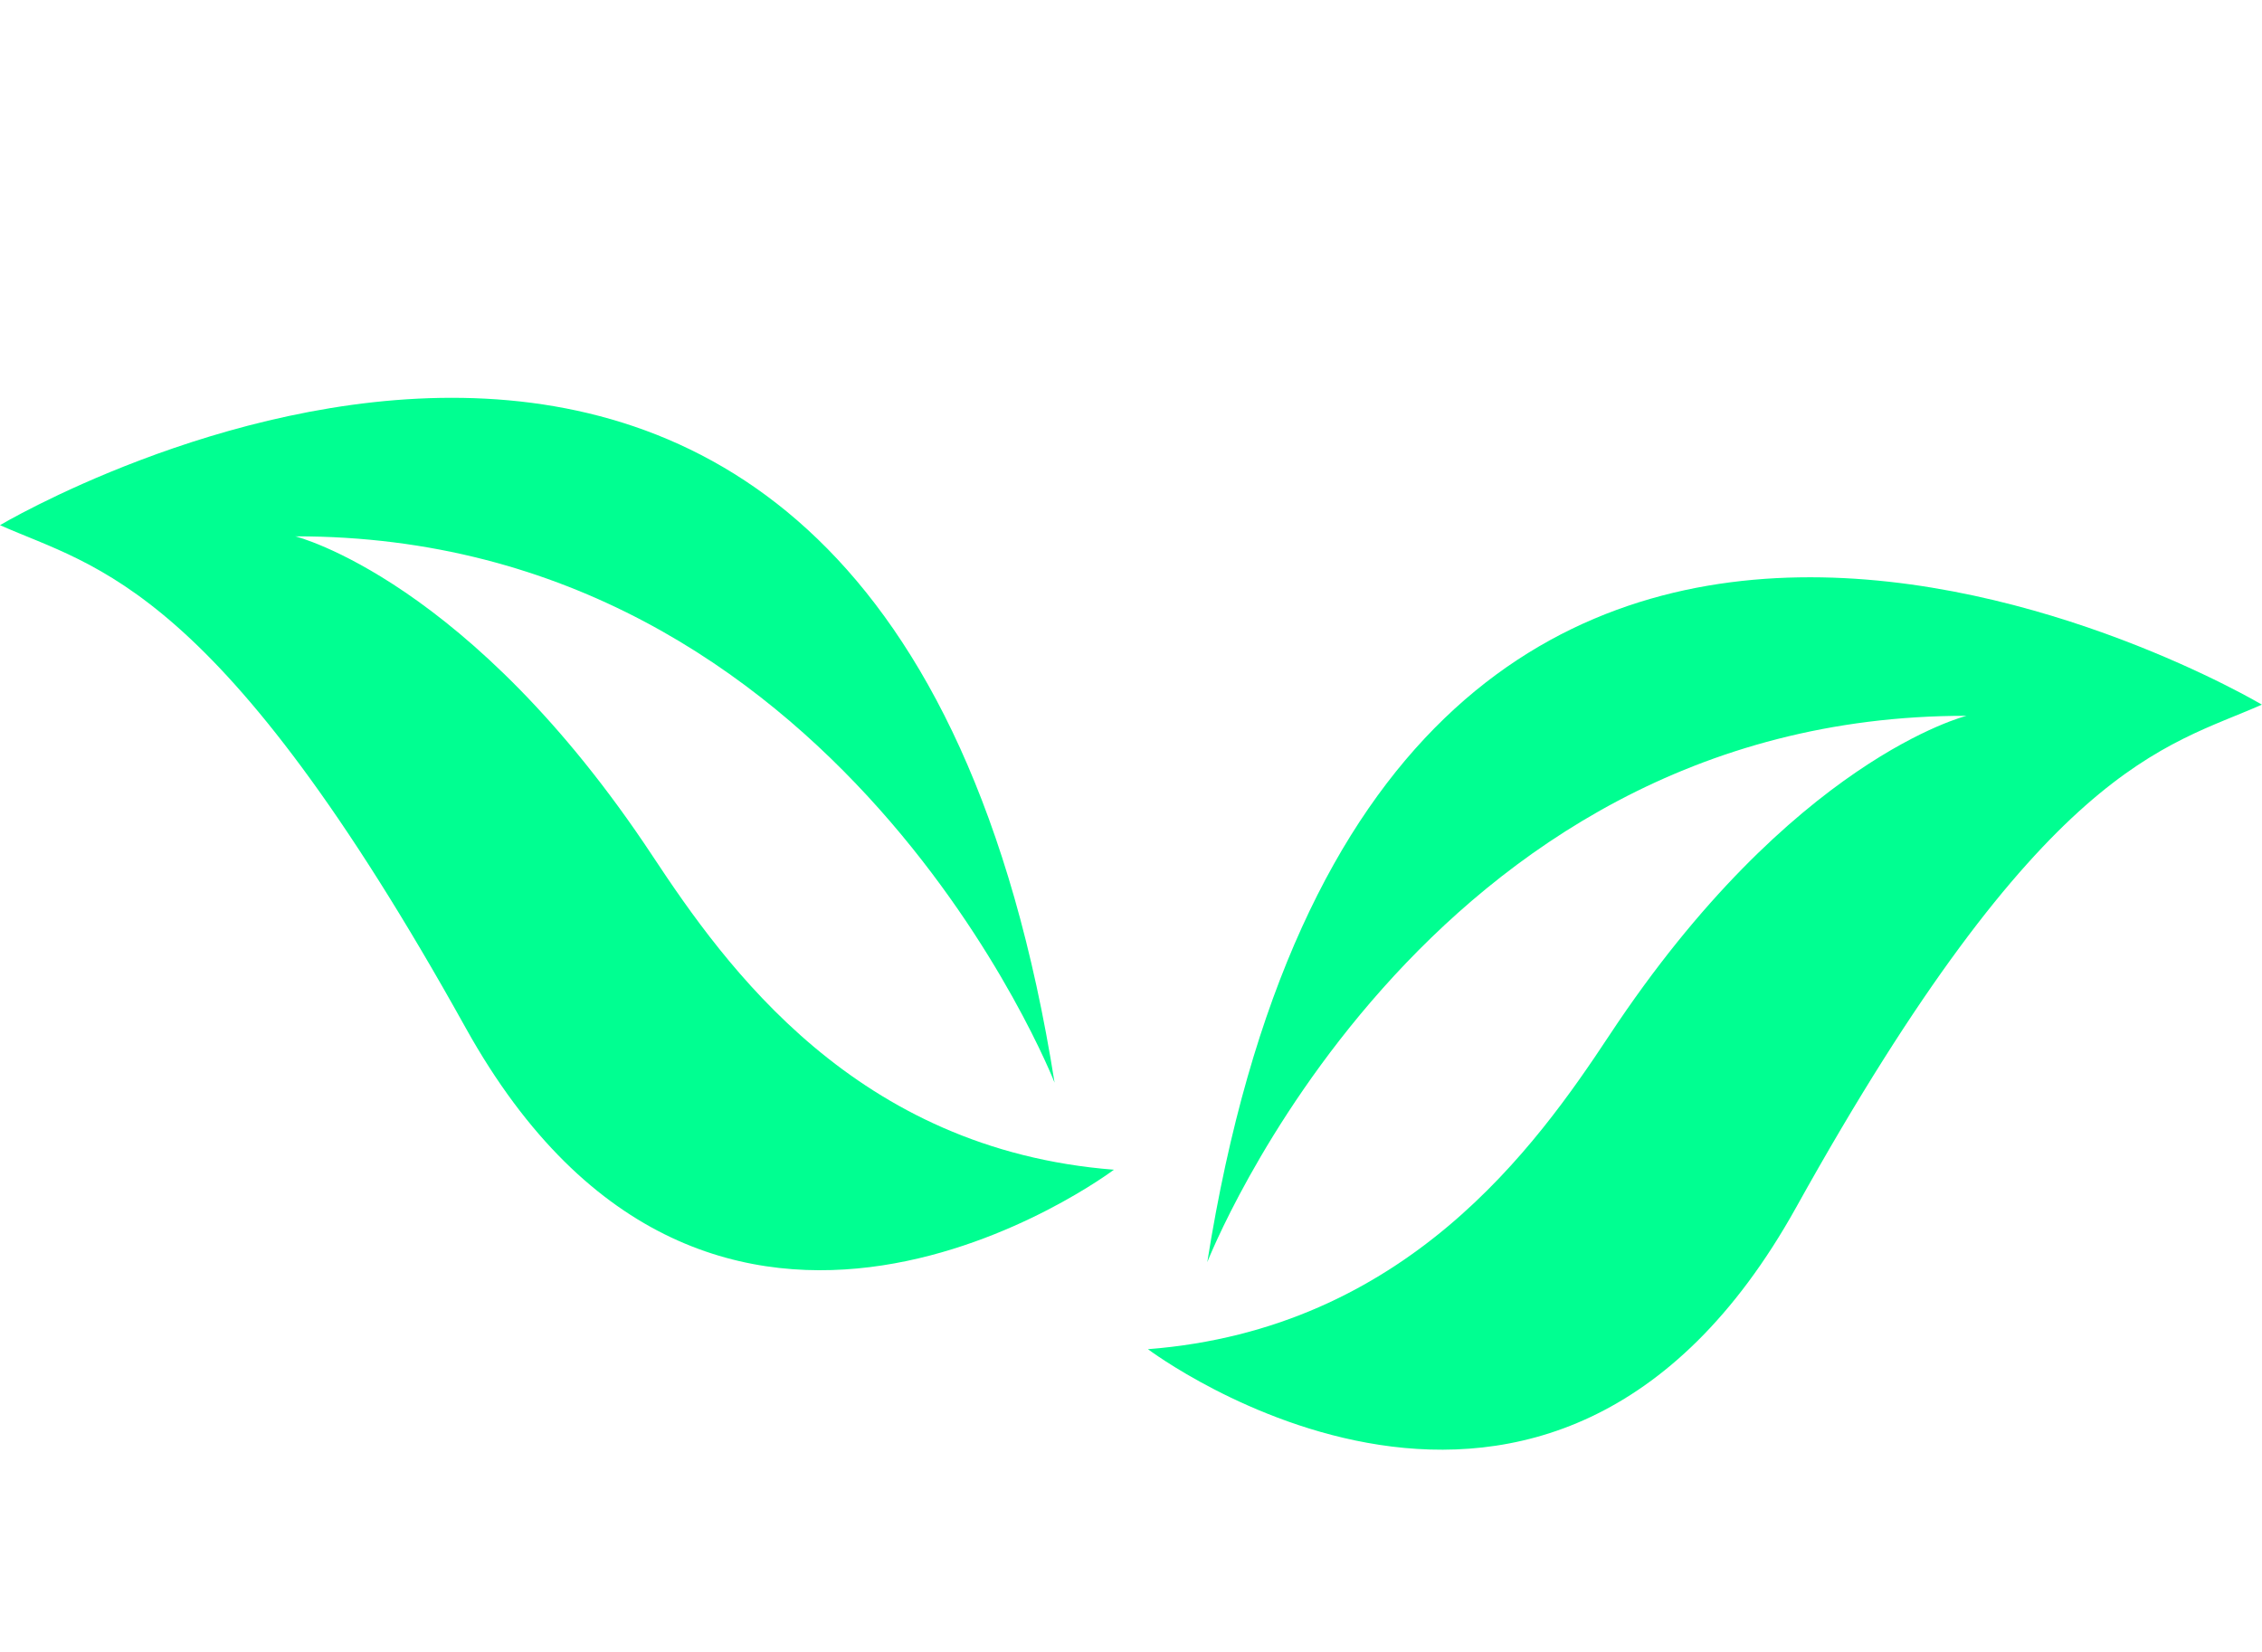
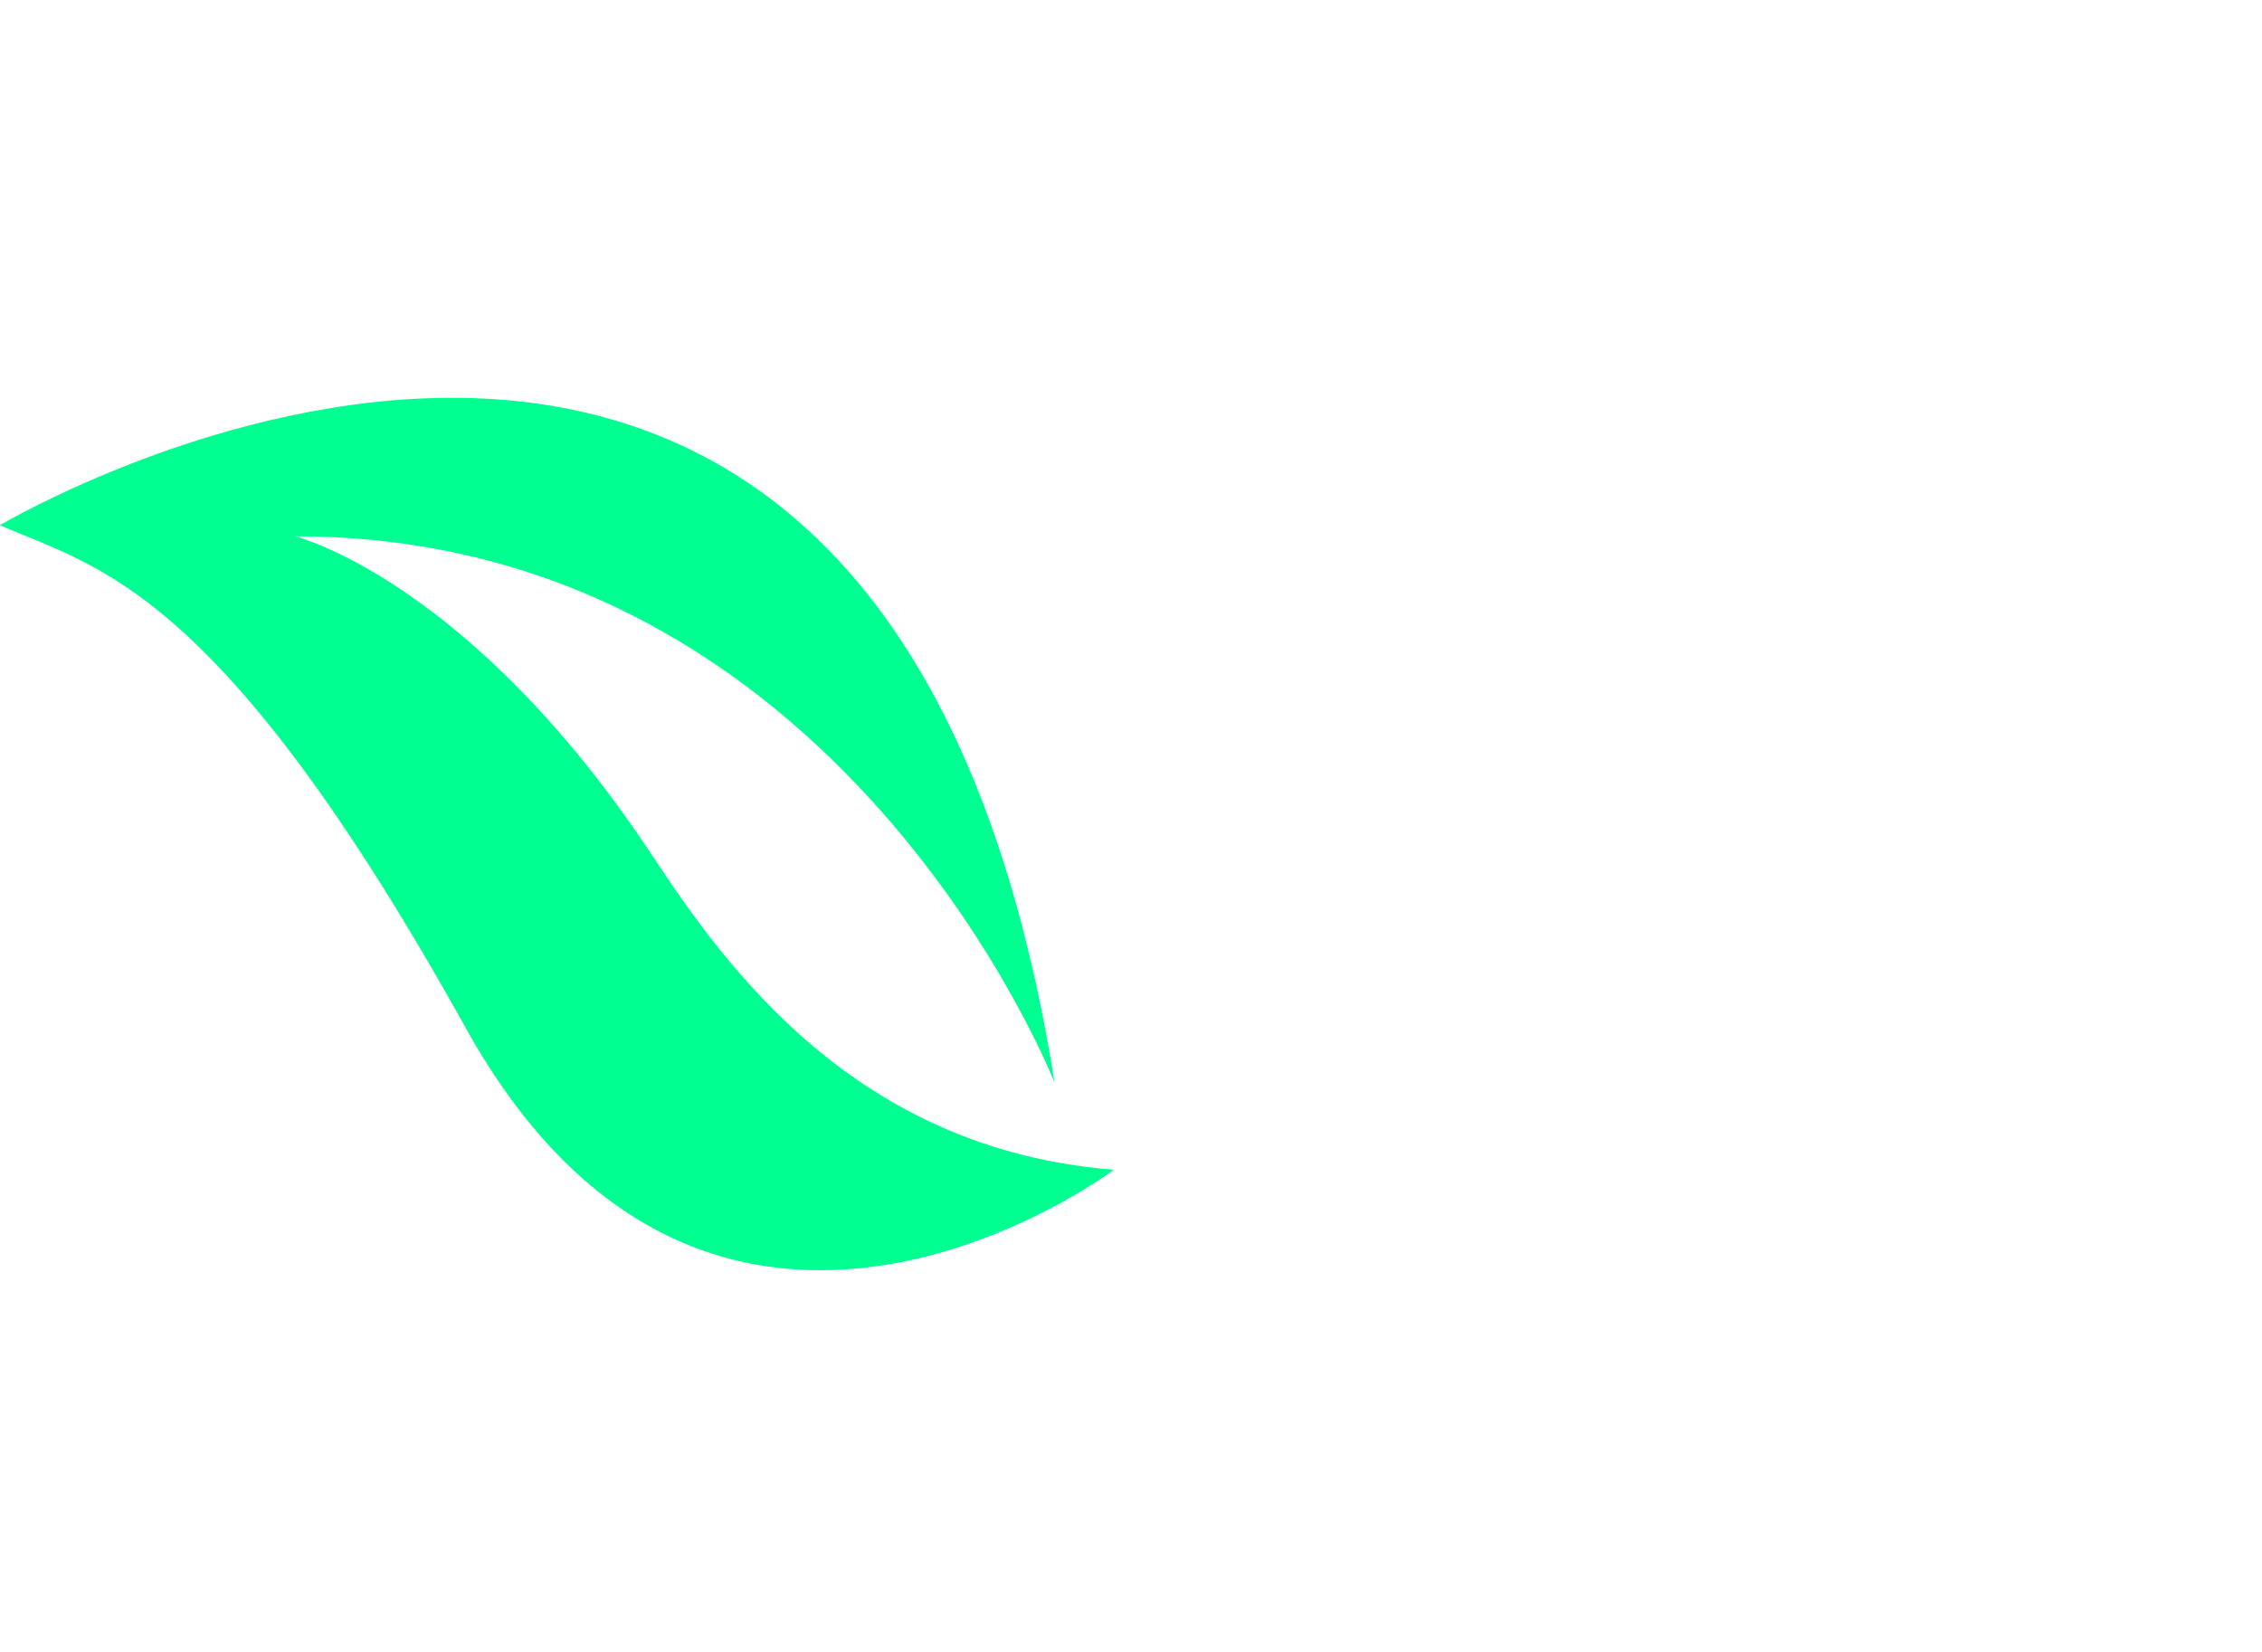
<svg xmlns="http://www.w3.org/2000/svg" height="546.8" preserveAspectRatio="xMidYMid meet" version="1.0" viewBox="0.0 -131.7 748.8 546.8" width="748.8" zoomAndPan="magnify">
  <g fill="#00FF91" id="change1_1">
-     <path d="M380.006,314.971c0,0,132.847,100.114,214.583-46.946c81.735-147.051,122.313-152.284,154.166-166.445 c0,0-292.25-173.878-349.102,184.574c0,0,70.813-181.126,251.339-180.874c0,0-57.795,14.326-118.22,105.751 C508.473,247.805,465.493,308.309,380.006,314.971z" />
    <path d="M368.75,255.554c0,0-132.848,100.115-214.583-46.945C72.432,61.557,31.853,56.324,0,42.164 c0,0,292.251-173.879,349.102,184.573c0,0-70.813-181.125-251.339-180.874c0,0,57.795,14.327,118.22,105.752 C240.283,188.388,283.263,248.892,368.75,255.554z" />
  </g>
</svg>